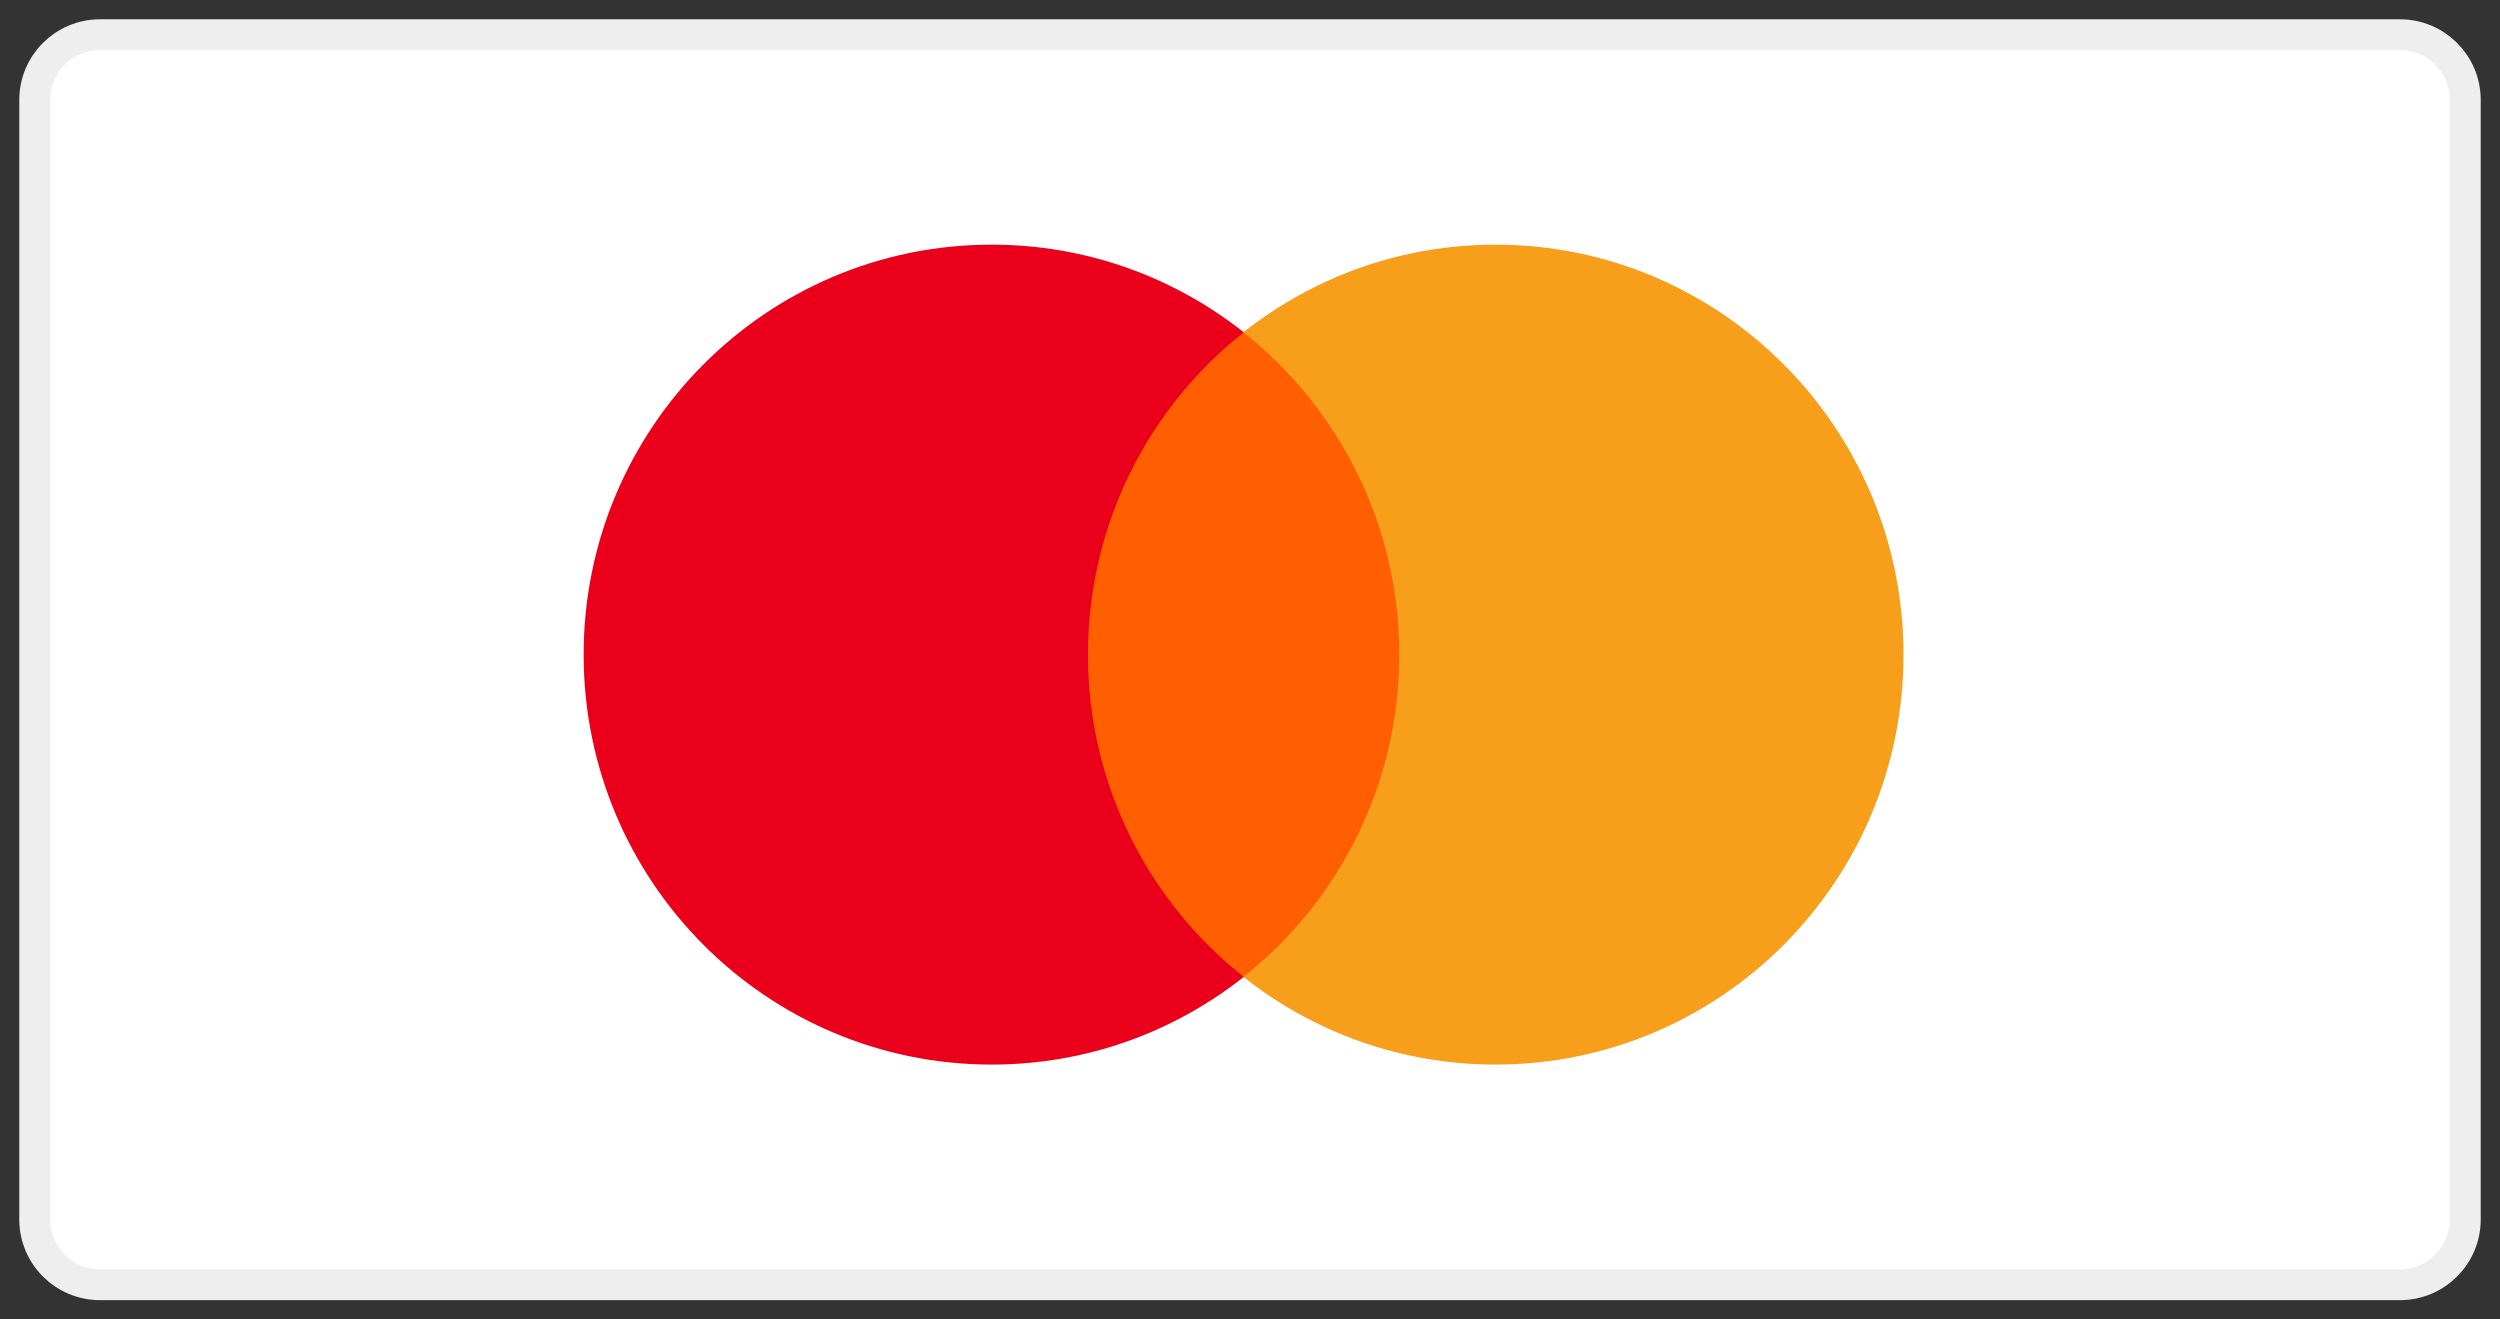
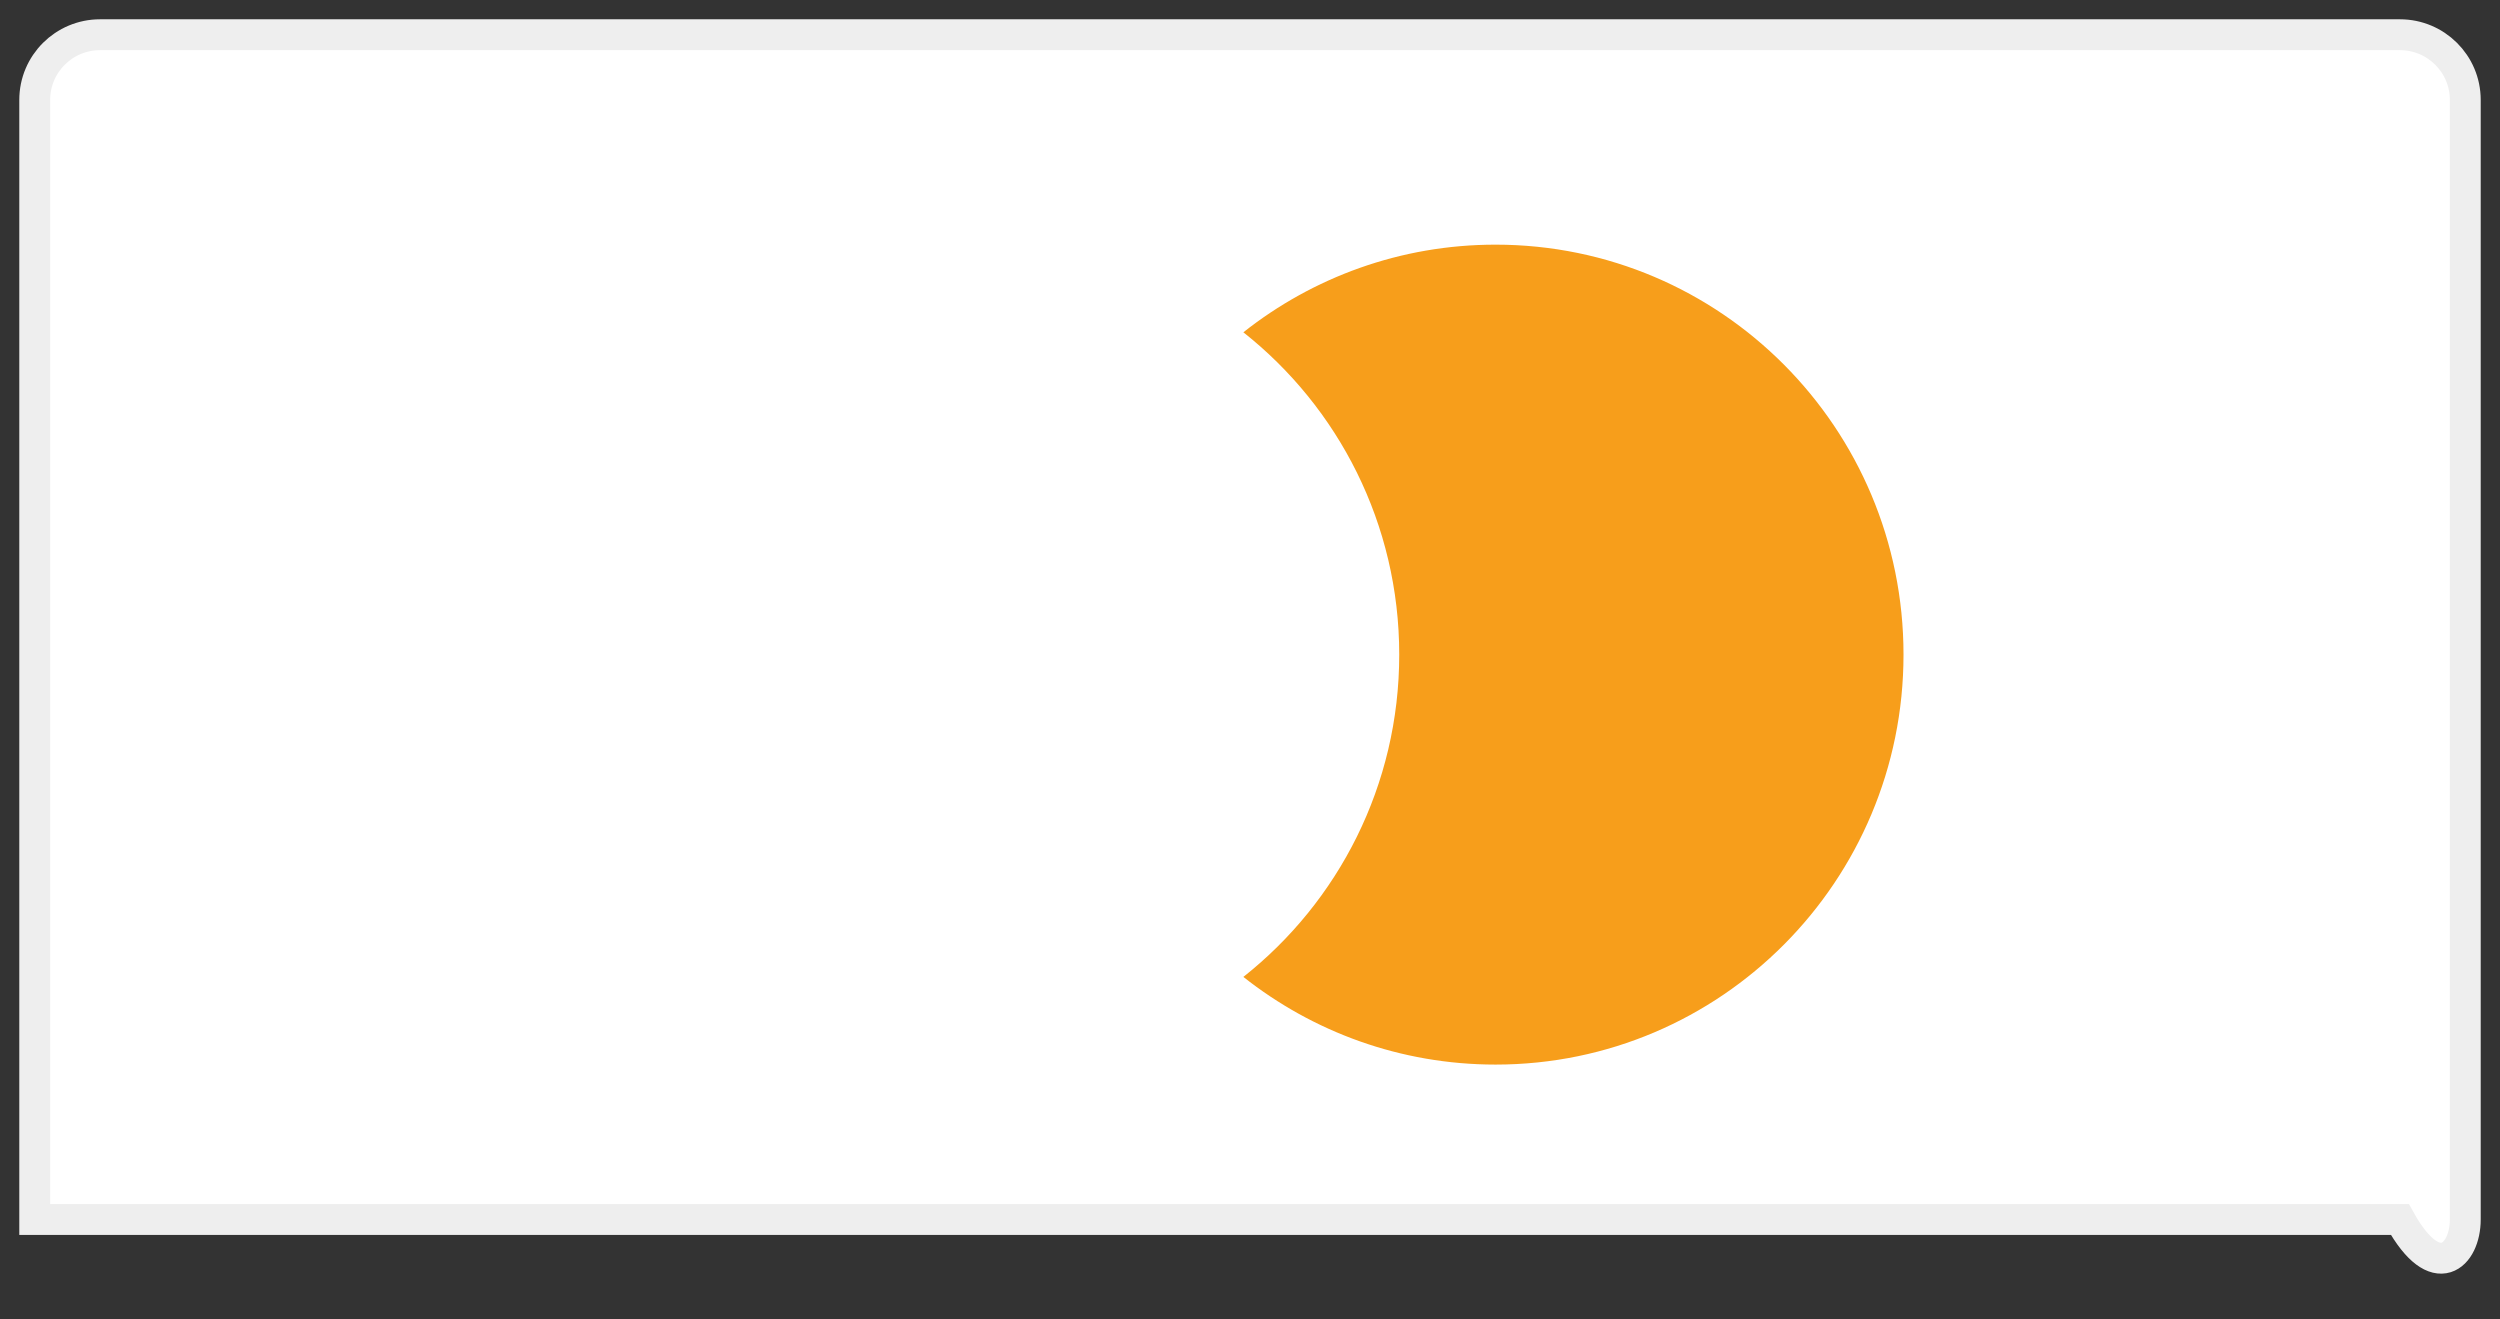
<svg xmlns="http://www.w3.org/2000/svg" width="72" height="38" viewBox="0 0 72 38" fill="none">
  <rect x="0" y="0" width="72" height="38" fill="#333333" stroke="none" />
  <g id="é¡µé¢-1">
    <g id="mastercard">
-       <path id="ç©å½¢" d="M69.117 1H2.883C1.843 1 1 1.841 1 2.878V35.122C1 36.159 1.843 37 2.883 37H69.117C70.157 37 71 36.159 71 35.122V2.878C71 1.841 70.157 1 69.117 1Z" fill="white" stroke="#EEEEEE" stroke-width="0.889" />
+       <path id="ç©å½¢" d="M69.117 1H2.883C1.843 1 1 1.841 1 2.878V35.122H69.117C70.157 37 71 36.159 71 35.122V2.878C71 1.841 70.157 1 69.117 1Z" fill="white" stroke="#EEEEEE" stroke-width="0.889" />
      <g id="Mastercard-logo">
-         <path id="è·¯å¾" d="M40.955 28.137H30.674V9.572H40.955V28.137Z" fill="#FF5F00" />
        <g id="ç¼ç»">
-           <path id="è·¯å¾_2" d="M31.333 18.853C31.333 15.087 33.087 11.732 35.82 9.57C33.822 7.99 31.3 7.046 28.559 7.046C22.069 7.046 16.809 12.332 16.809 18.853C16.809 25.374 22.069 30.66 28.559 30.66C31.3 30.66 33.822 29.716 35.82 28.135C33.087 25.973 31.333 22.619 31.333 18.853Z" fill="#EB001B" />
-         </g>
+           </g>
        <g id="ç¼ç»_2">
          <path id="è·¯å¾_3" d="M54.821 18.853C54.821 25.374 49.561 30.66 43.072 30.66C40.331 30.66 37.808 29.716 35.809 28.135C38.543 25.973 40.298 22.619 40.298 18.853C40.298 15.087 38.543 11.732 35.809 9.57C37.808 7.99 40.331 7.046 43.072 7.046C49.561 7.046 54.821 12.332 54.821 18.853Z" fill="#F79E1B" />
        </g>
      </g>
    </g>
  </g>
</svg>